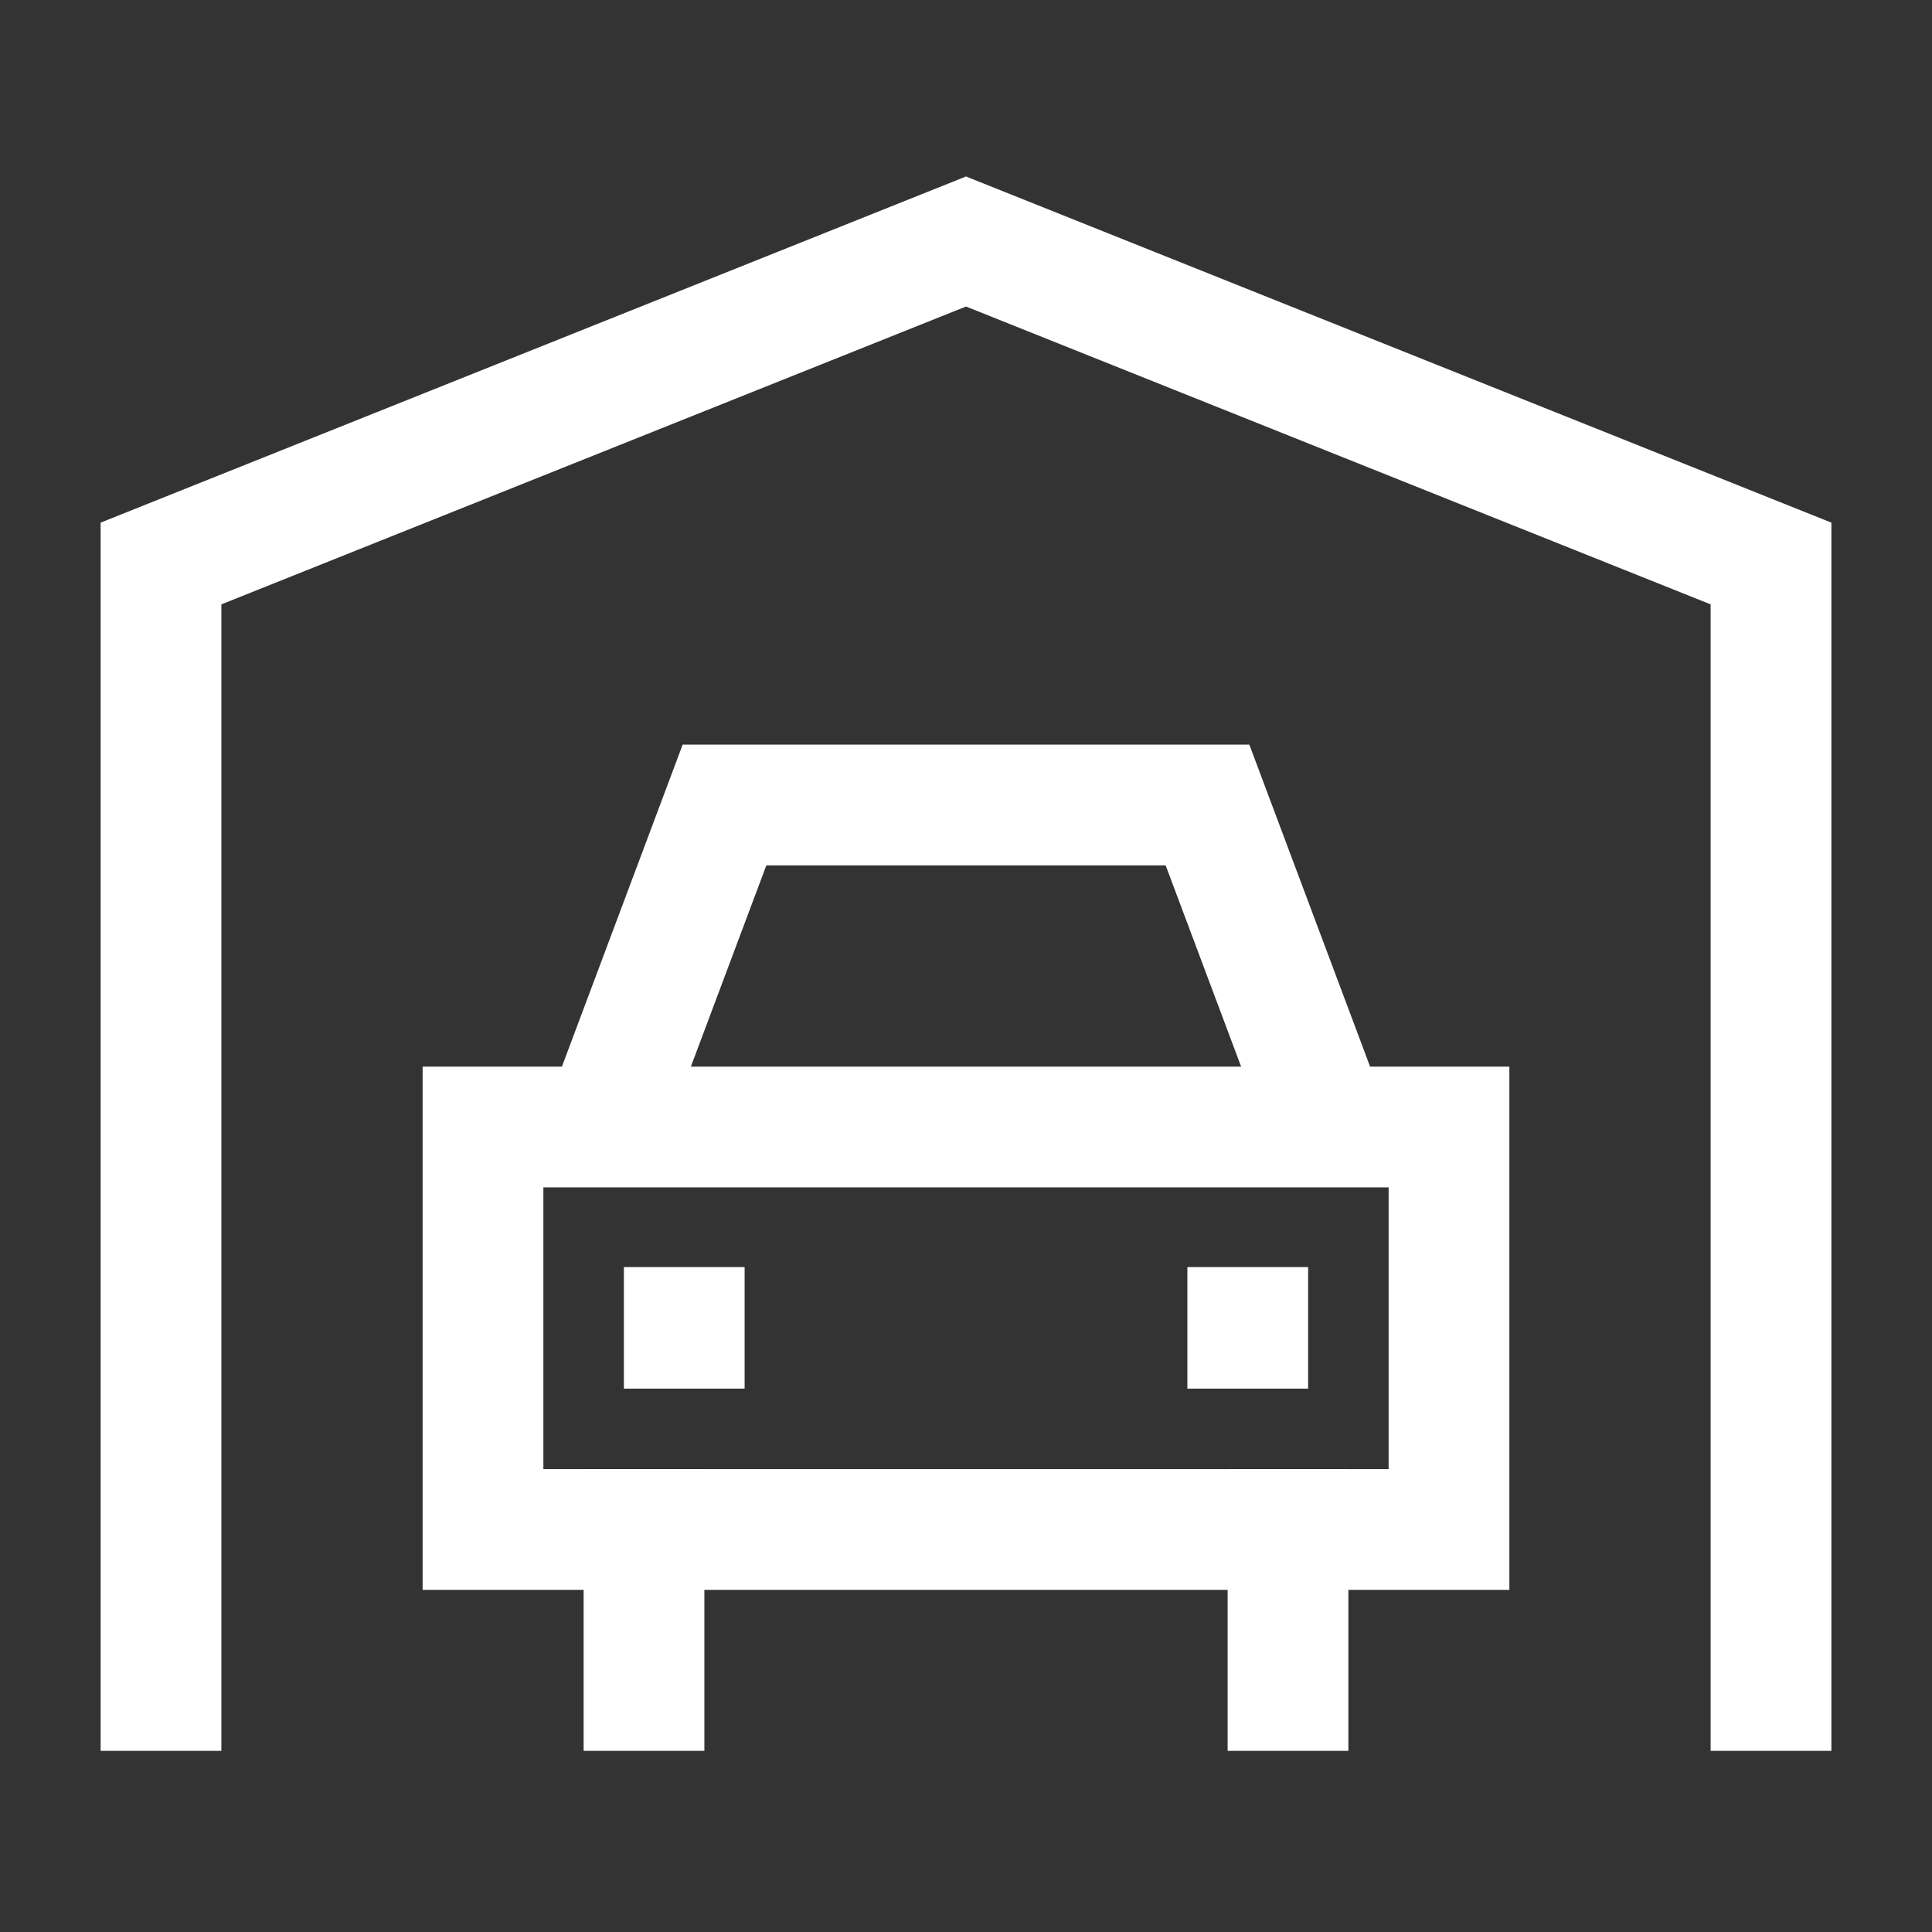
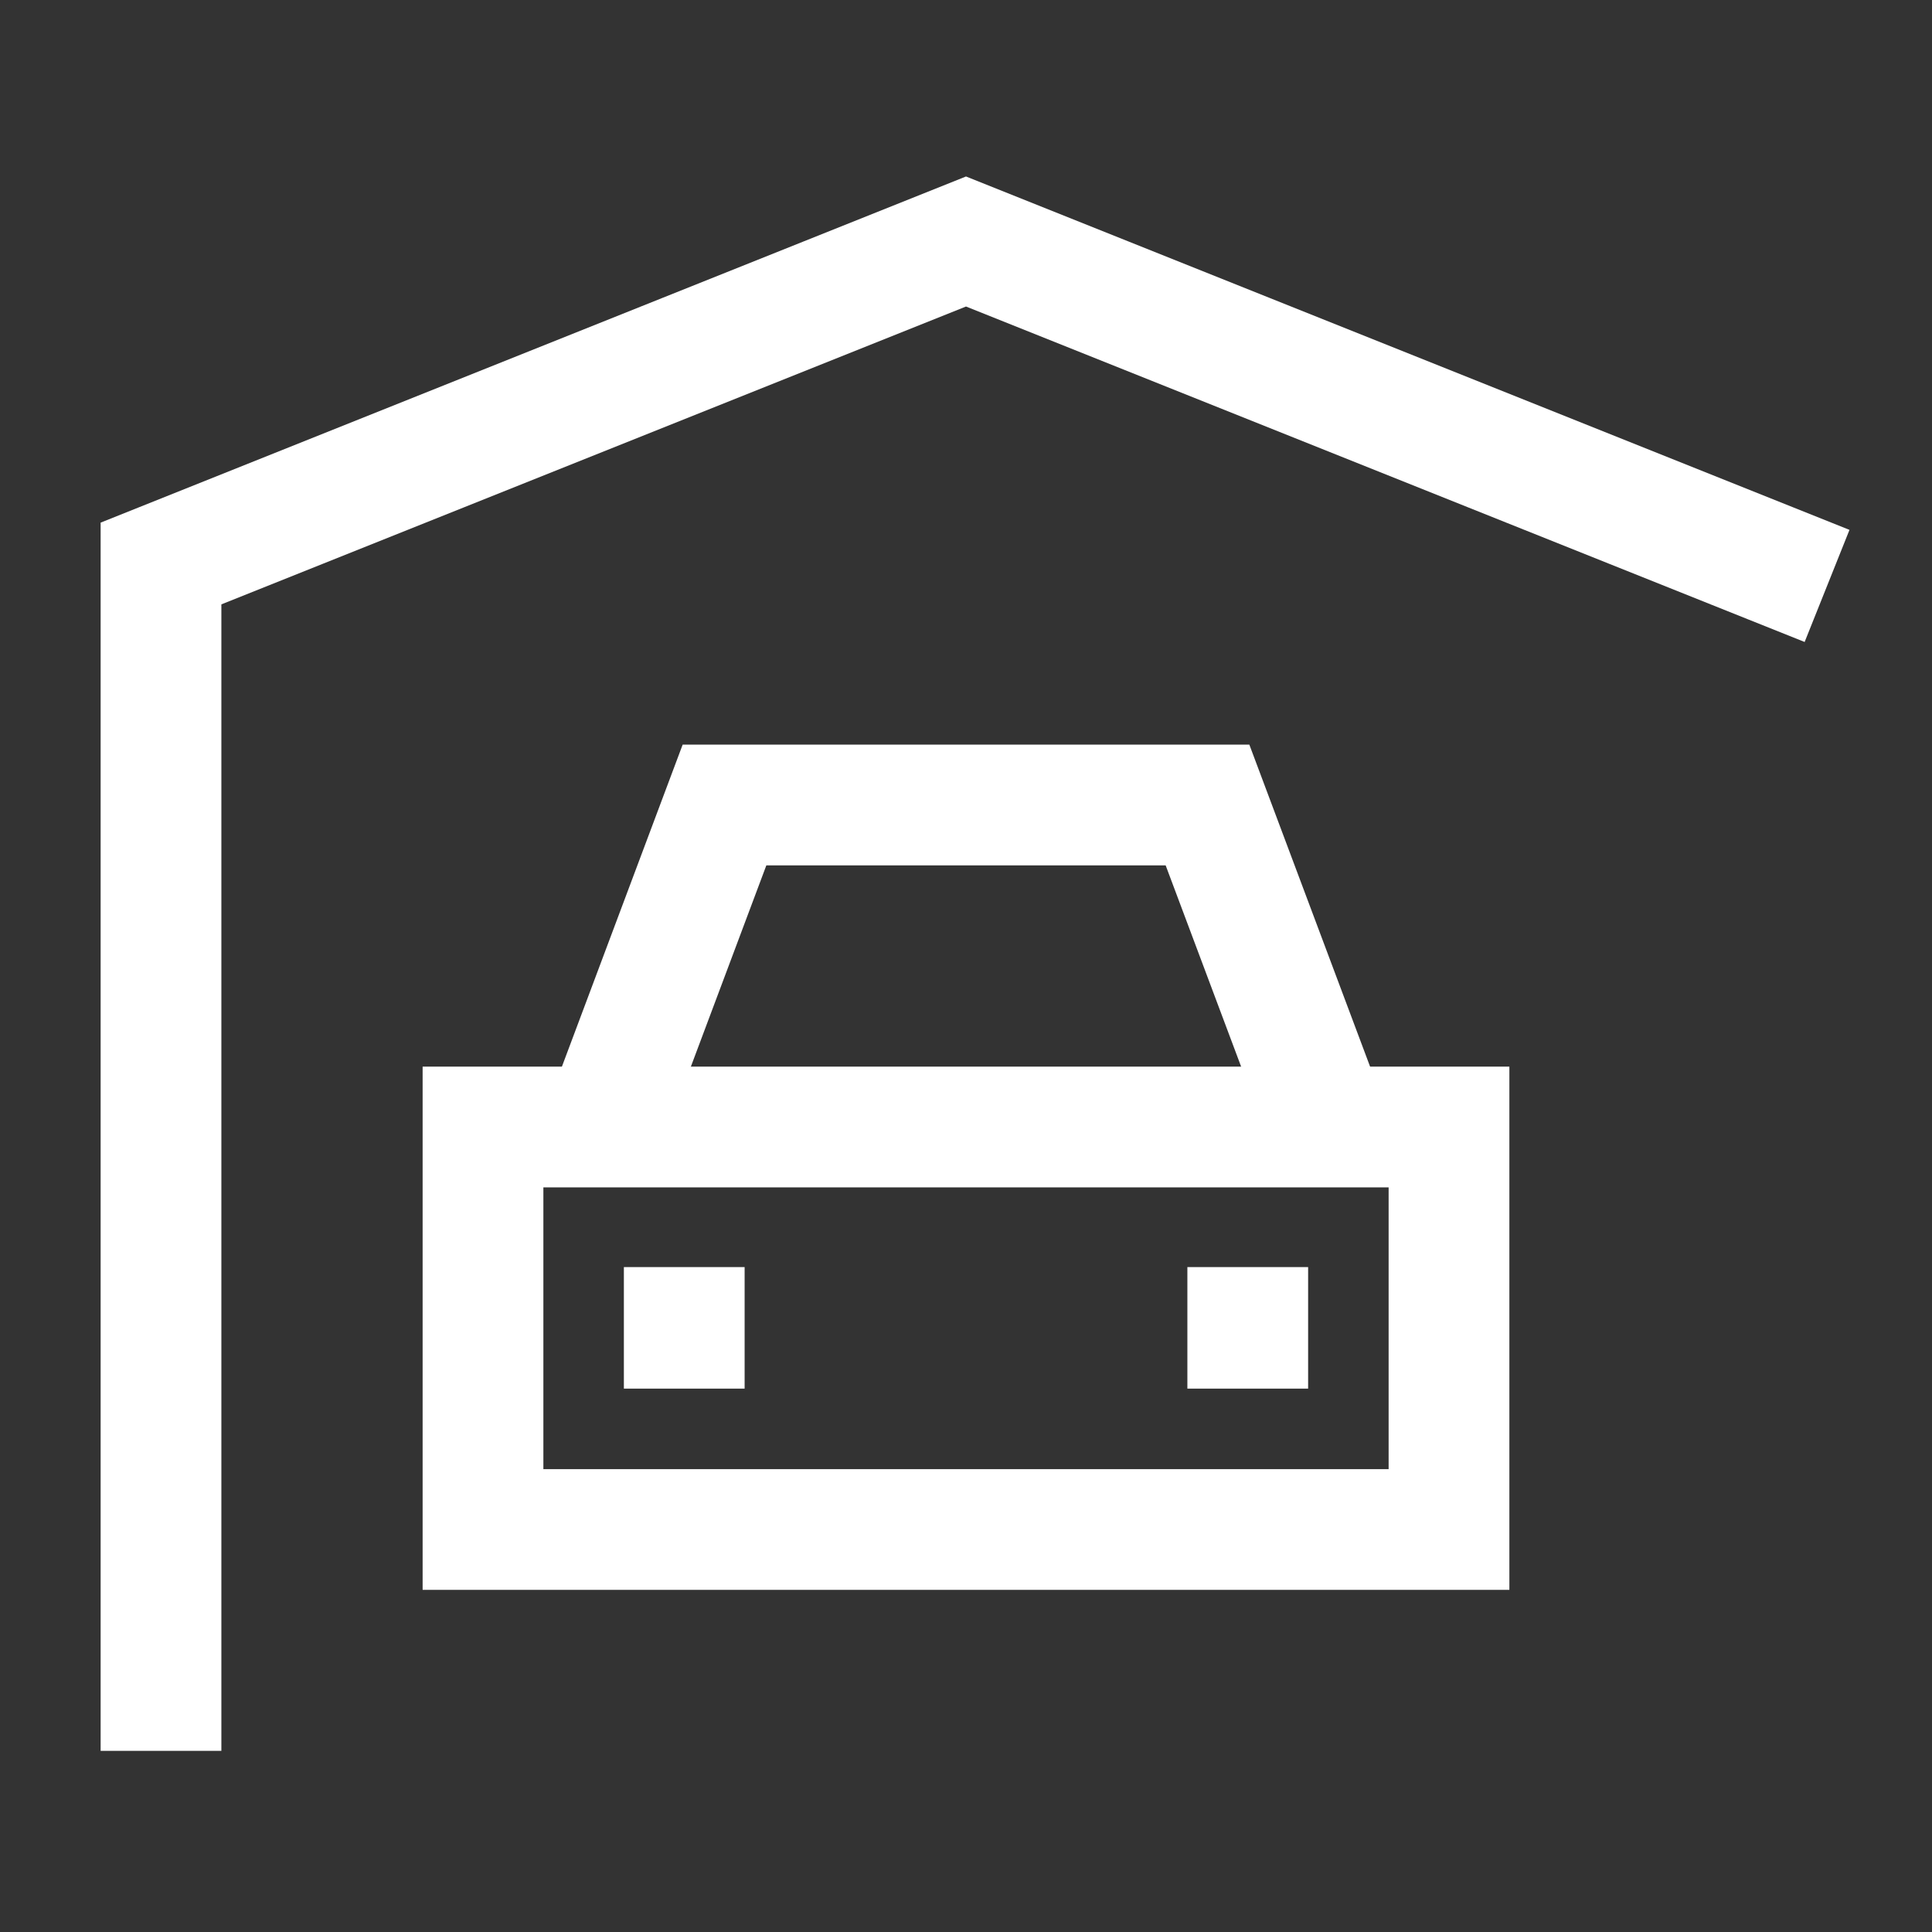
<svg xmlns="http://www.w3.org/2000/svg" viewBox="0 0 24 24" width="24" height="24" color="#ffffff" fill="none">
  <rect x="0" y="0" width="24" height="24" fill="#333333" stroke="none" />
-   <path d="M2 21V7L12 3L22 7V21" stroke="currentColor" stroke-width="1.5" stroke-linecap="square" />
-   <path d="M16 19V21M8 19V21" stroke="currentColor" stroke-width="1.5" stroke-linecap="square" stroke-linejoin="round" />
+   <path d="M2 21V7L12 3L22 7" stroke="currentColor" stroke-width="1.5" stroke-linecap="square" />
  <path d="M7.5 14L9 10H15L16.5 14" stroke="currentColor" stroke-width="1.5" />
  <path d="M18 14H6V19H18V14Z" stroke="currentColor" stroke-width="1.5" stroke-linecap="round" />
  <path d="M8.5 16.49V16.5" stroke="currentColor" stroke-width="1.5" stroke-linecap="square" stroke-linejoin="round" />
  <path d="M15.5 16.49V16.5" stroke="currentColor" stroke-width="1.5" stroke-linecap="square" stroke-linejoin="round" />
</svg>